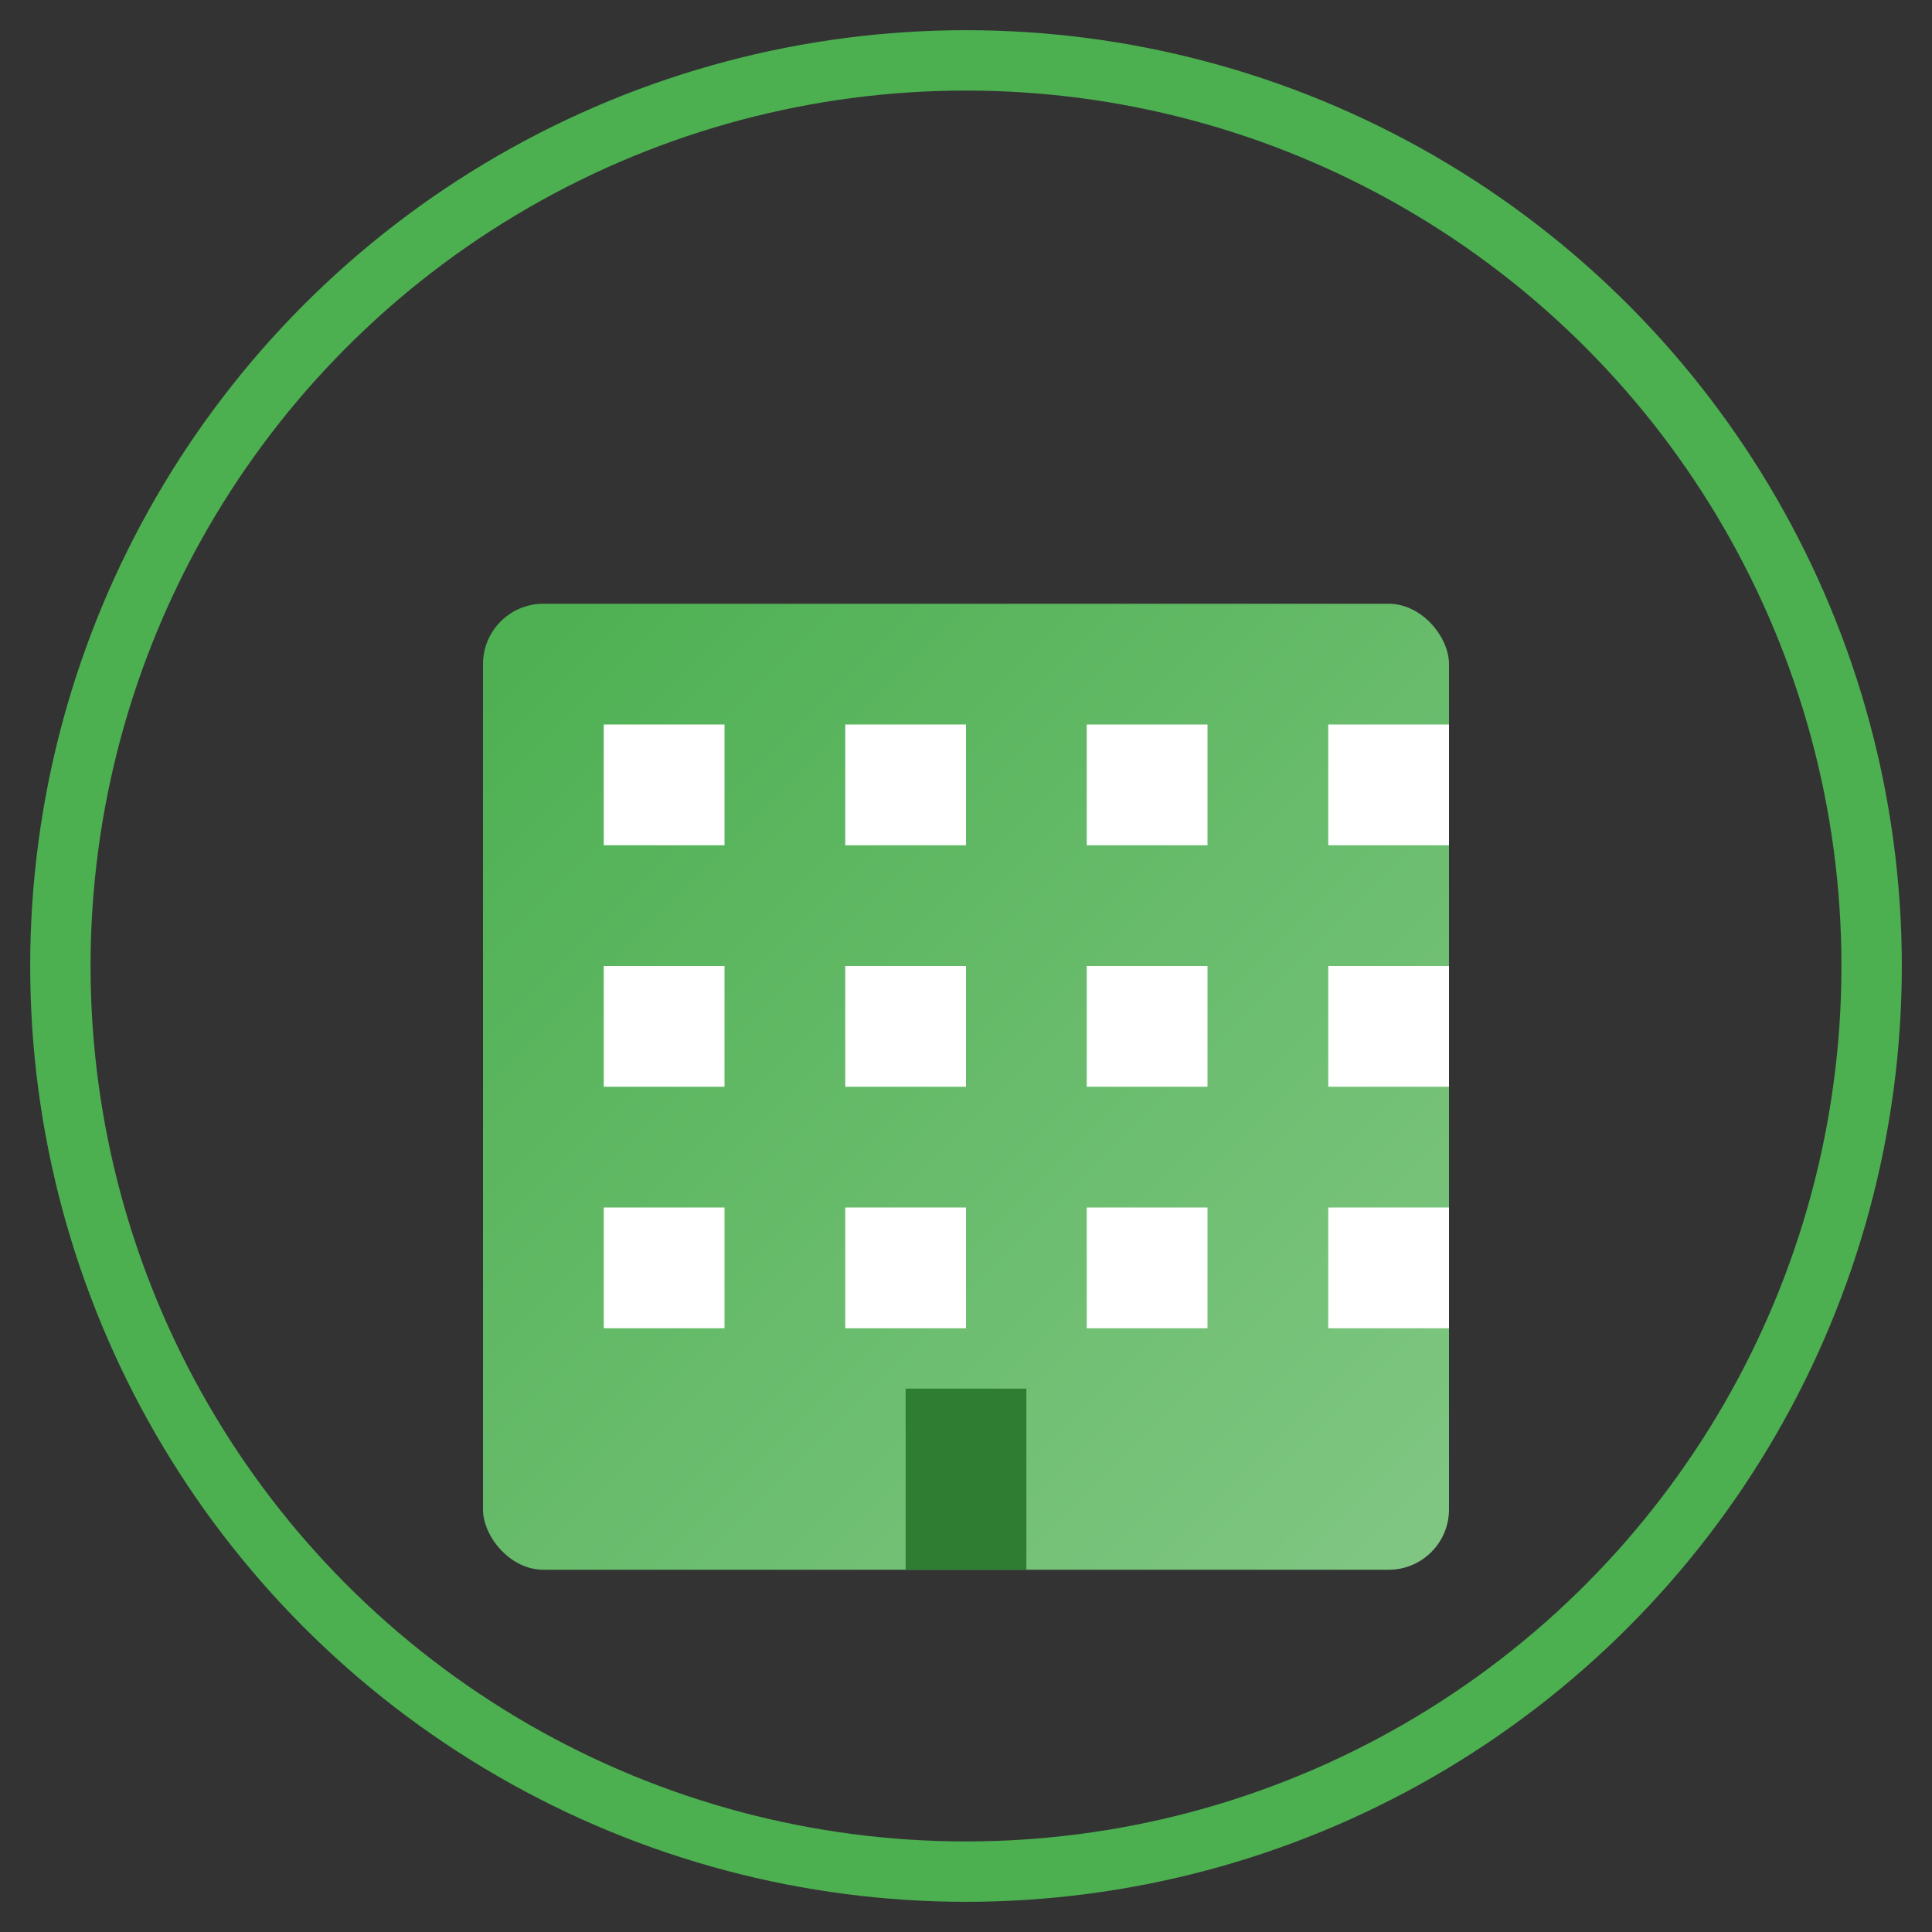
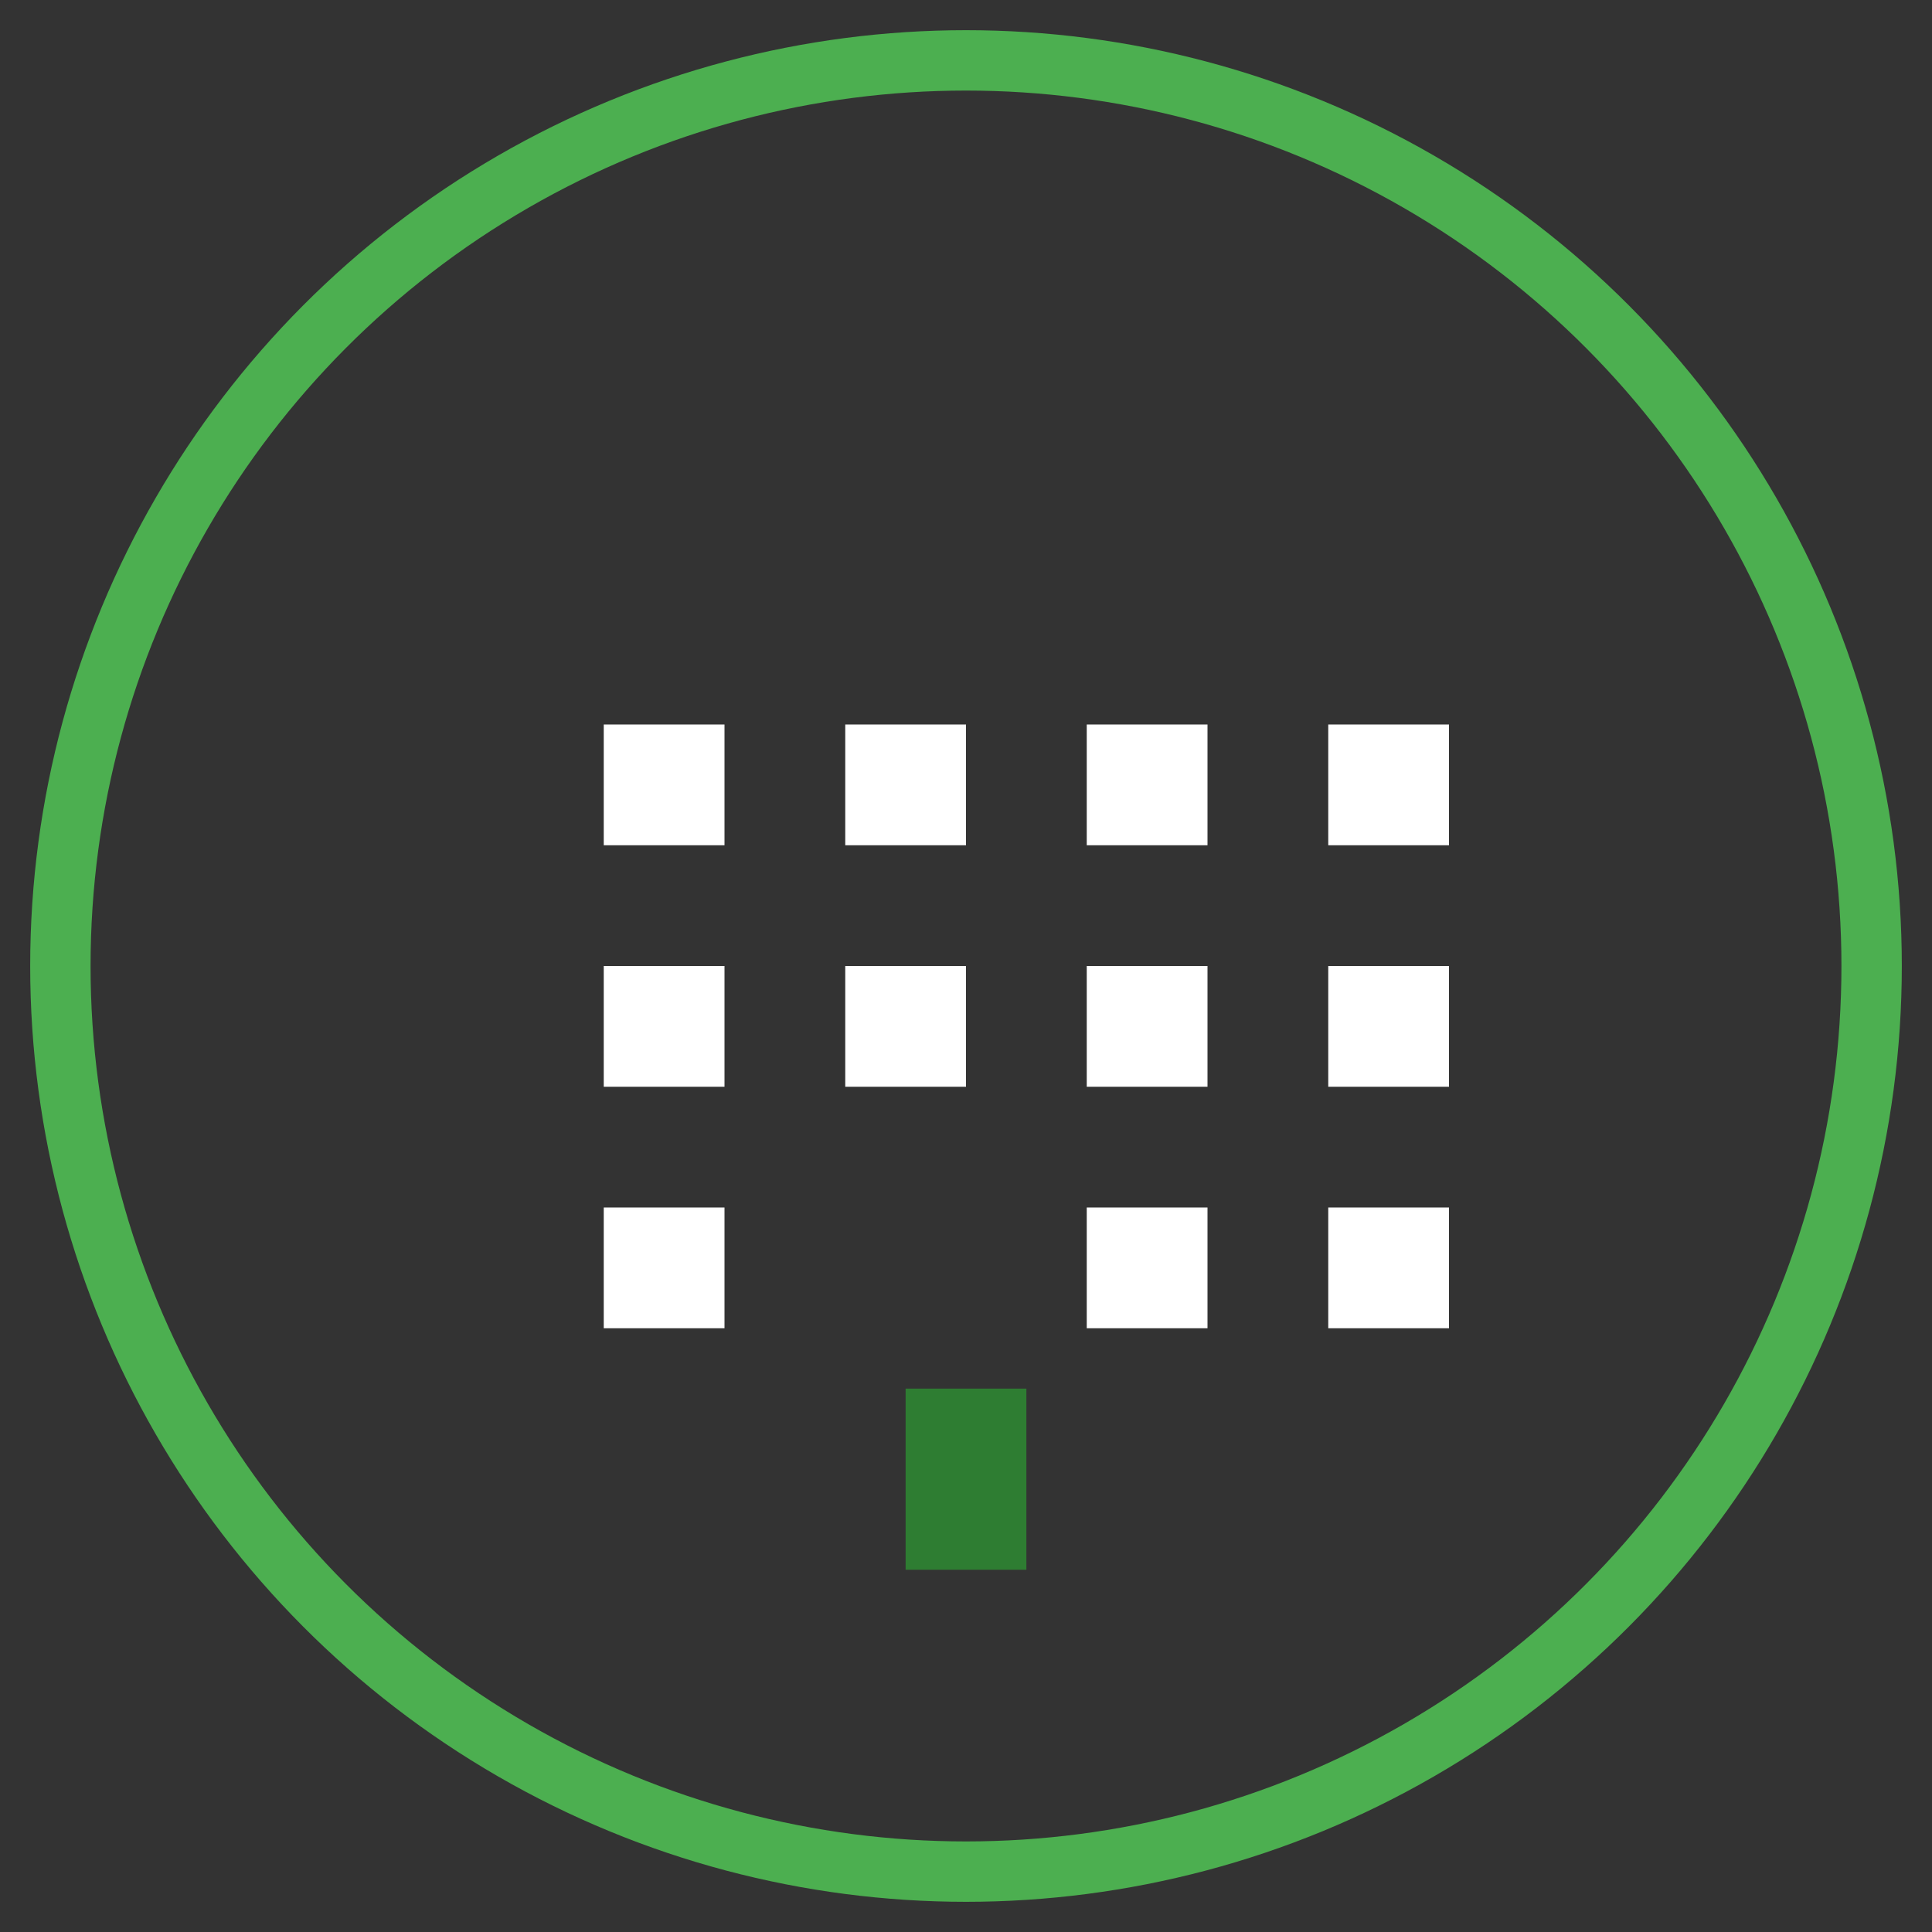
<svg xmlns="http://www.w3.org/2000/svg" viewBox="0 0 64 64" width="64" height="64">
  <rect x="0" y="0" width="64" height="64" fill="#333333" stroke="none" />
  <defs>
    <linearGradient id="corporateGradient" x1="0%" y1="0%" x2="100%" y2="100%">
      <stop offset="0%" style="stop-color:#4CAF50;stop-opacity:1" />
      <stop offset="100%" style="stop-color:#81C784;stop-opacity:1" />
    </linearGradient>
  </defs>
-   <rect x="16" y="20" width="32" height="32" fill="url(#corporateGradient)" rx="2" />
  <rect x="20" y="24" width="4" height="4" fill="white" />
  <rect x="28" y="24" width="4" height="4" fill="white" />
  <rect x="36" y="24" width="4" height="4" fill="white" />
  <rect x="44" y="24" width="4" height="4" fill="white" />
  <rect x="20" y="32" width="4" height="4" fill="white" />
  <rect x="28" y="32" width="4" height="4" fill="white" />
  <rect x="36" y="32" width="4" height="4" fill="white" />
  <rect x="44" y="32" width="4" height="4" fill="white" />
  <rect x="20" y="40" width="4" height="4" fill="white" />
-   <rect x="28" y="40" width="4" height="4" fill="white" />
  <rect x="36" y="40" width="4" height="4" fill="white" />
  <rect x="44" y="40" width="4" height="4" fill="white" />
  <rect x="30" y="46" width="4" height="6" fill="#2E7D32" />
  <circle cx="32" cy="32" r="30" fill="none" stroke="#4CAF50" stroke-width="2" />
</svg>